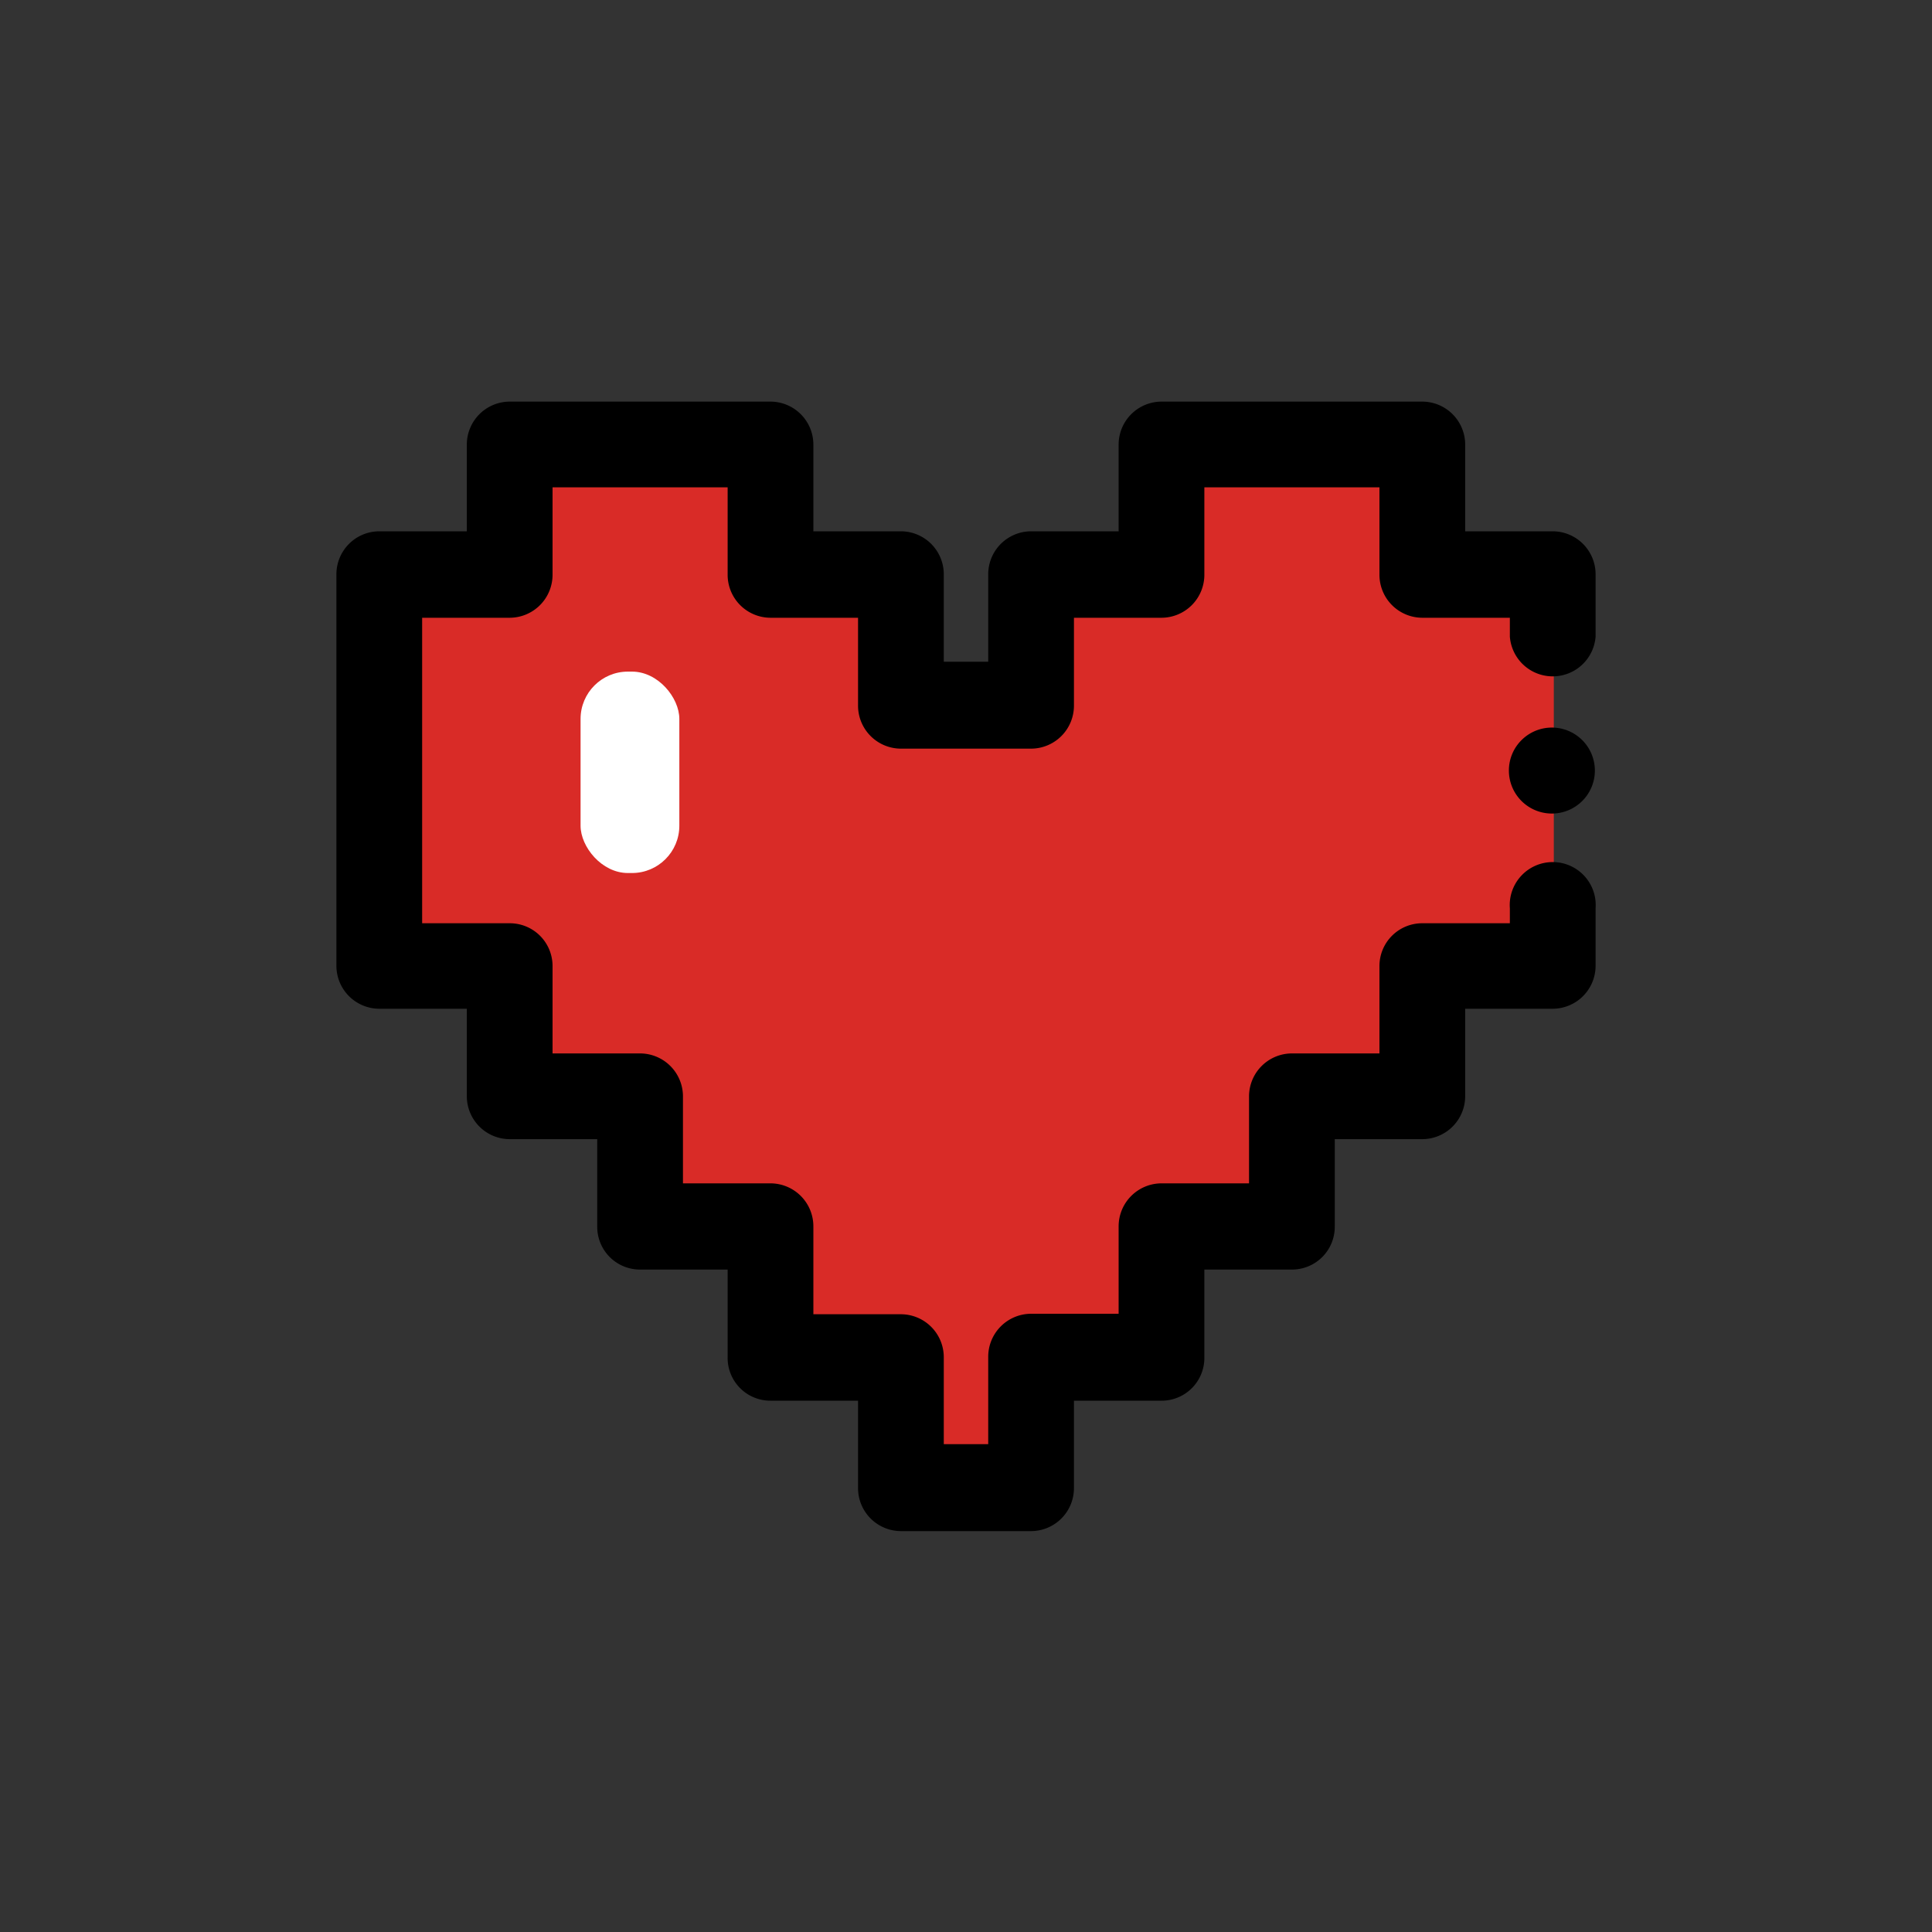
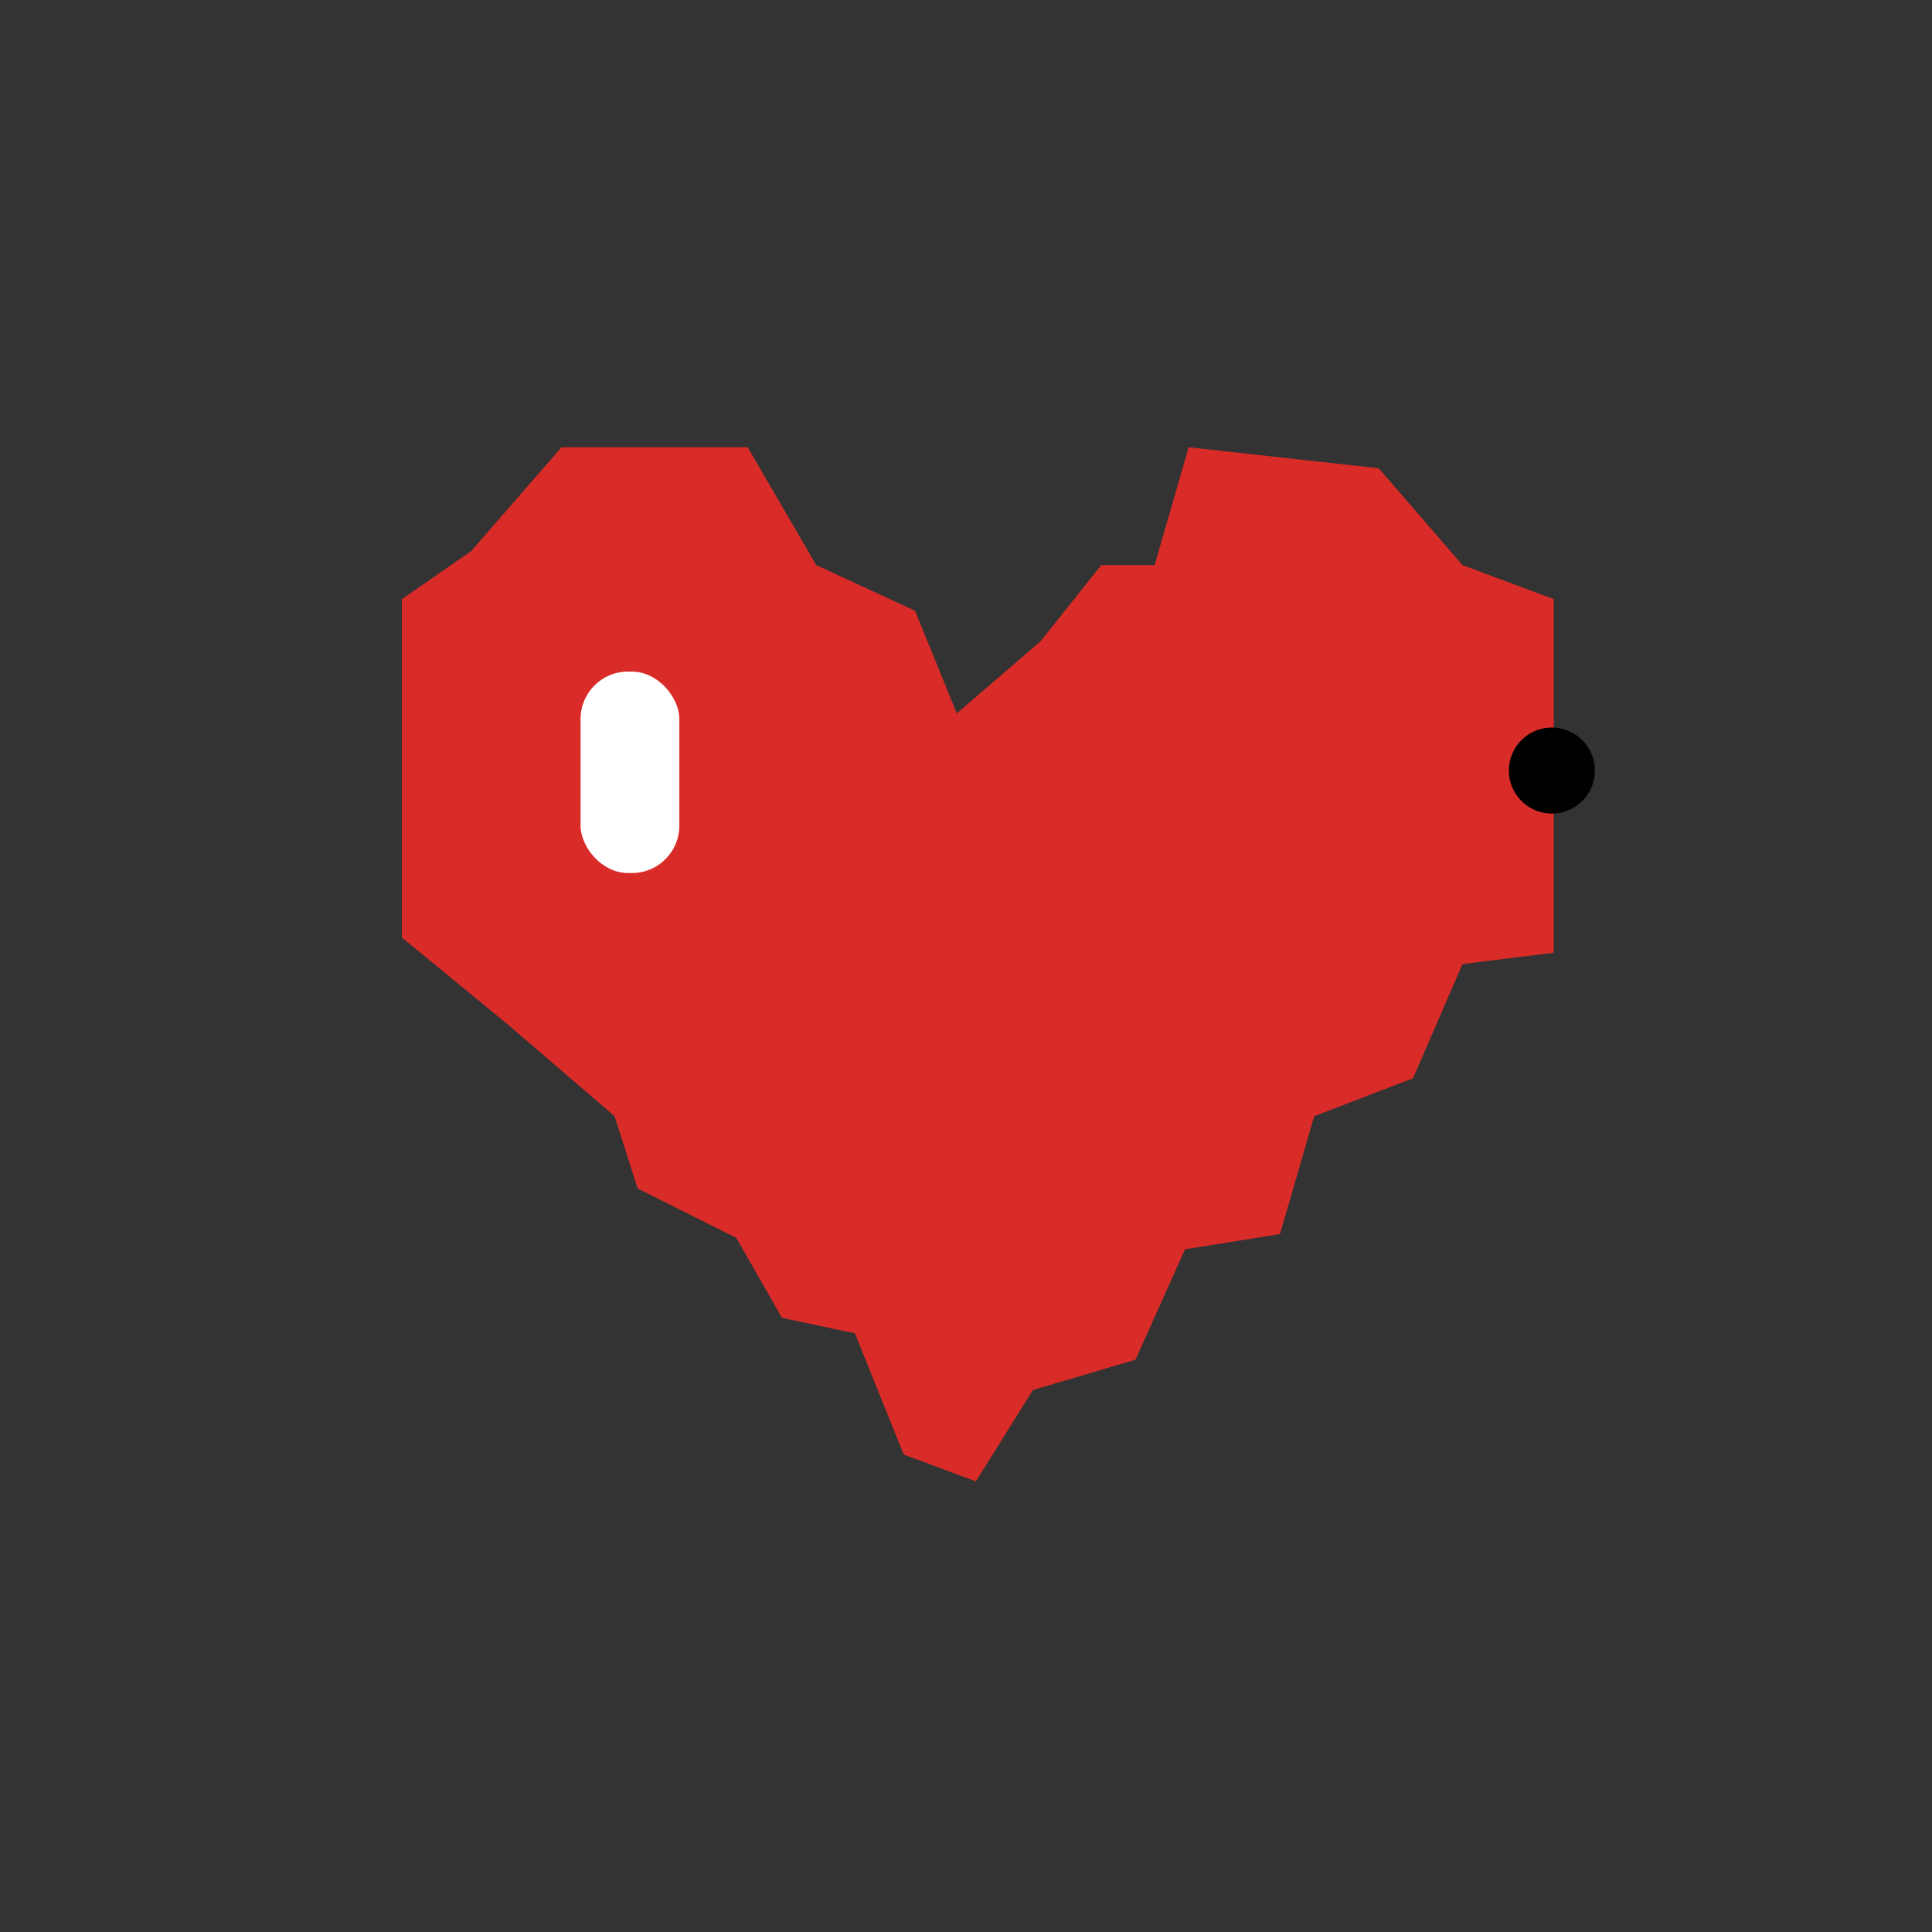
<svg xmlns="http://www.w3.org/2000/svg" id="Layer_1" data-name="Layer 1" viewBox="0 0 80 80">
  <rect x="0" y="0" width="80" height="80" fill="#333333" stroke="none" />
  <defs>
    <style>.cls-1{fill:#d92b27;}.cls-2{fill:#fff;}</style>
  </defs>
  <polygon class="cls-1" points="40.41 61.34 37.42 60.23 35.4 55.21 32.38 54.57 30.49 51.26 26.4 49.21 25.45 46.22 21.05 42.44 16.64 38.82 16.64 24.81 19.51 22.82 23.25 18.52 30.96 18.52 33.8 23.4 37.89 25.29 39.62 29.54 43.09 26.55 45.6 23.4 47.81 23.4 49.22 18.52 57.09 19.39 60.56 23.4 64.34 24.81 64.34 39.45 60.56 39.92 58.51 44.65 54.42 46.22 53 51.1 49.07 51.73 47.02 56.3 42.77 57.56 40.41 61.34" />
-   <path d="M64.29,22H60.67V18.41a1.78,1.78,0,0,0-1.78-1.78H48.1a1.78,1.78,0,0,0-1.78,1.78V22H42.7a1.78,1.78,0,0,0-1.78,1.77v3.63H39.08V23.8A1.78,1.78,0,0,0,37.3,22H33.68V18.41a1.78,1.78,0,0,0-1.78-1.78H21.11a1.78,1.78,0,0,0-1.78,1.78V22H15.71a1.78,1.78,0,0,0-1.78,1.77V40a1.78,1.78,0,0,0,1.78,1.77h3.62V45.4a1.78,1.78,0,0,0,1.78,1.77h3.62V50.8a1.77,1.77,0,0,0,1.77,1.77h3.63V56.2A1.77,1.77,0,0,0,31.9,58h3.63v3.62a1.78,1.78,0,0,0,1.77,1.78h5.4a1.78,1.78,0,0,0,1.77-1.78V58H48.1a1.77,1.77,0,0,0,1.77-1.77V52.57H53.5a1.77,1.77,0,0,0,1.77-1.77V47.17h3.62a1.78,1.78,0,0,0,1.78-1.77V41.77h3.62A1.78,1.78,0,0,0,66.07,40V37.61a1.78,1.78,0,1,0-3.55,0v.62H58.89A1.77,1.77,0,0,0,57.12,40v3.62H53.5a1.78,1.78,0,0,0-1.78,1.78V49H48.1a1.78,1.78,0,0,0-1.78,1.78v3.62H42.7a1.78,1.78,0,0,0-1.78,1.78v3.62H39.08V56.2a1.78,1.78,0,0,0-1.78-1.78H33.68V50.8A1.78,1.78,0,0,0,31.9,49H28.28V45.4a1.78,1.78,0,0,0-1.78-1.78H22.88V40a1.77,1.77,0,0,0-1.77-1.77H17.48V25.58h3.63a1.78,1.78,0,0,0,1.77-1.78V20.18h7.25V23.8a1.78,1.78,0,0,0,1.77,1.78h3.63V29.2A1.78,1.78,0,0,0,37.3,31h5.4a1.78,1.78,0,0,0,1.77-1.78V25.58H48.1a1.78,1.78,0,0,0,1.77-1.78V20.18h7.25V23.8a1.78,1.78,0,0,0,1.77,1.78h3.63v.78a1.78,1.78,0,0,0,3.55,0V23.8A1.78,1.78,0,0,0,64.29,22Z" />
  <path d="M63,30.65a1.77,1.77,0,0,0-.52,1.25A1.78,1.78,0,1,0,63,30.65Z" />
  <rect class="cls-2" x="24.04" y="27.8" width="4.09" height="8.34" rx="1.96" transform="translate(52.17 63.95) rotate(180)" />
</svg>